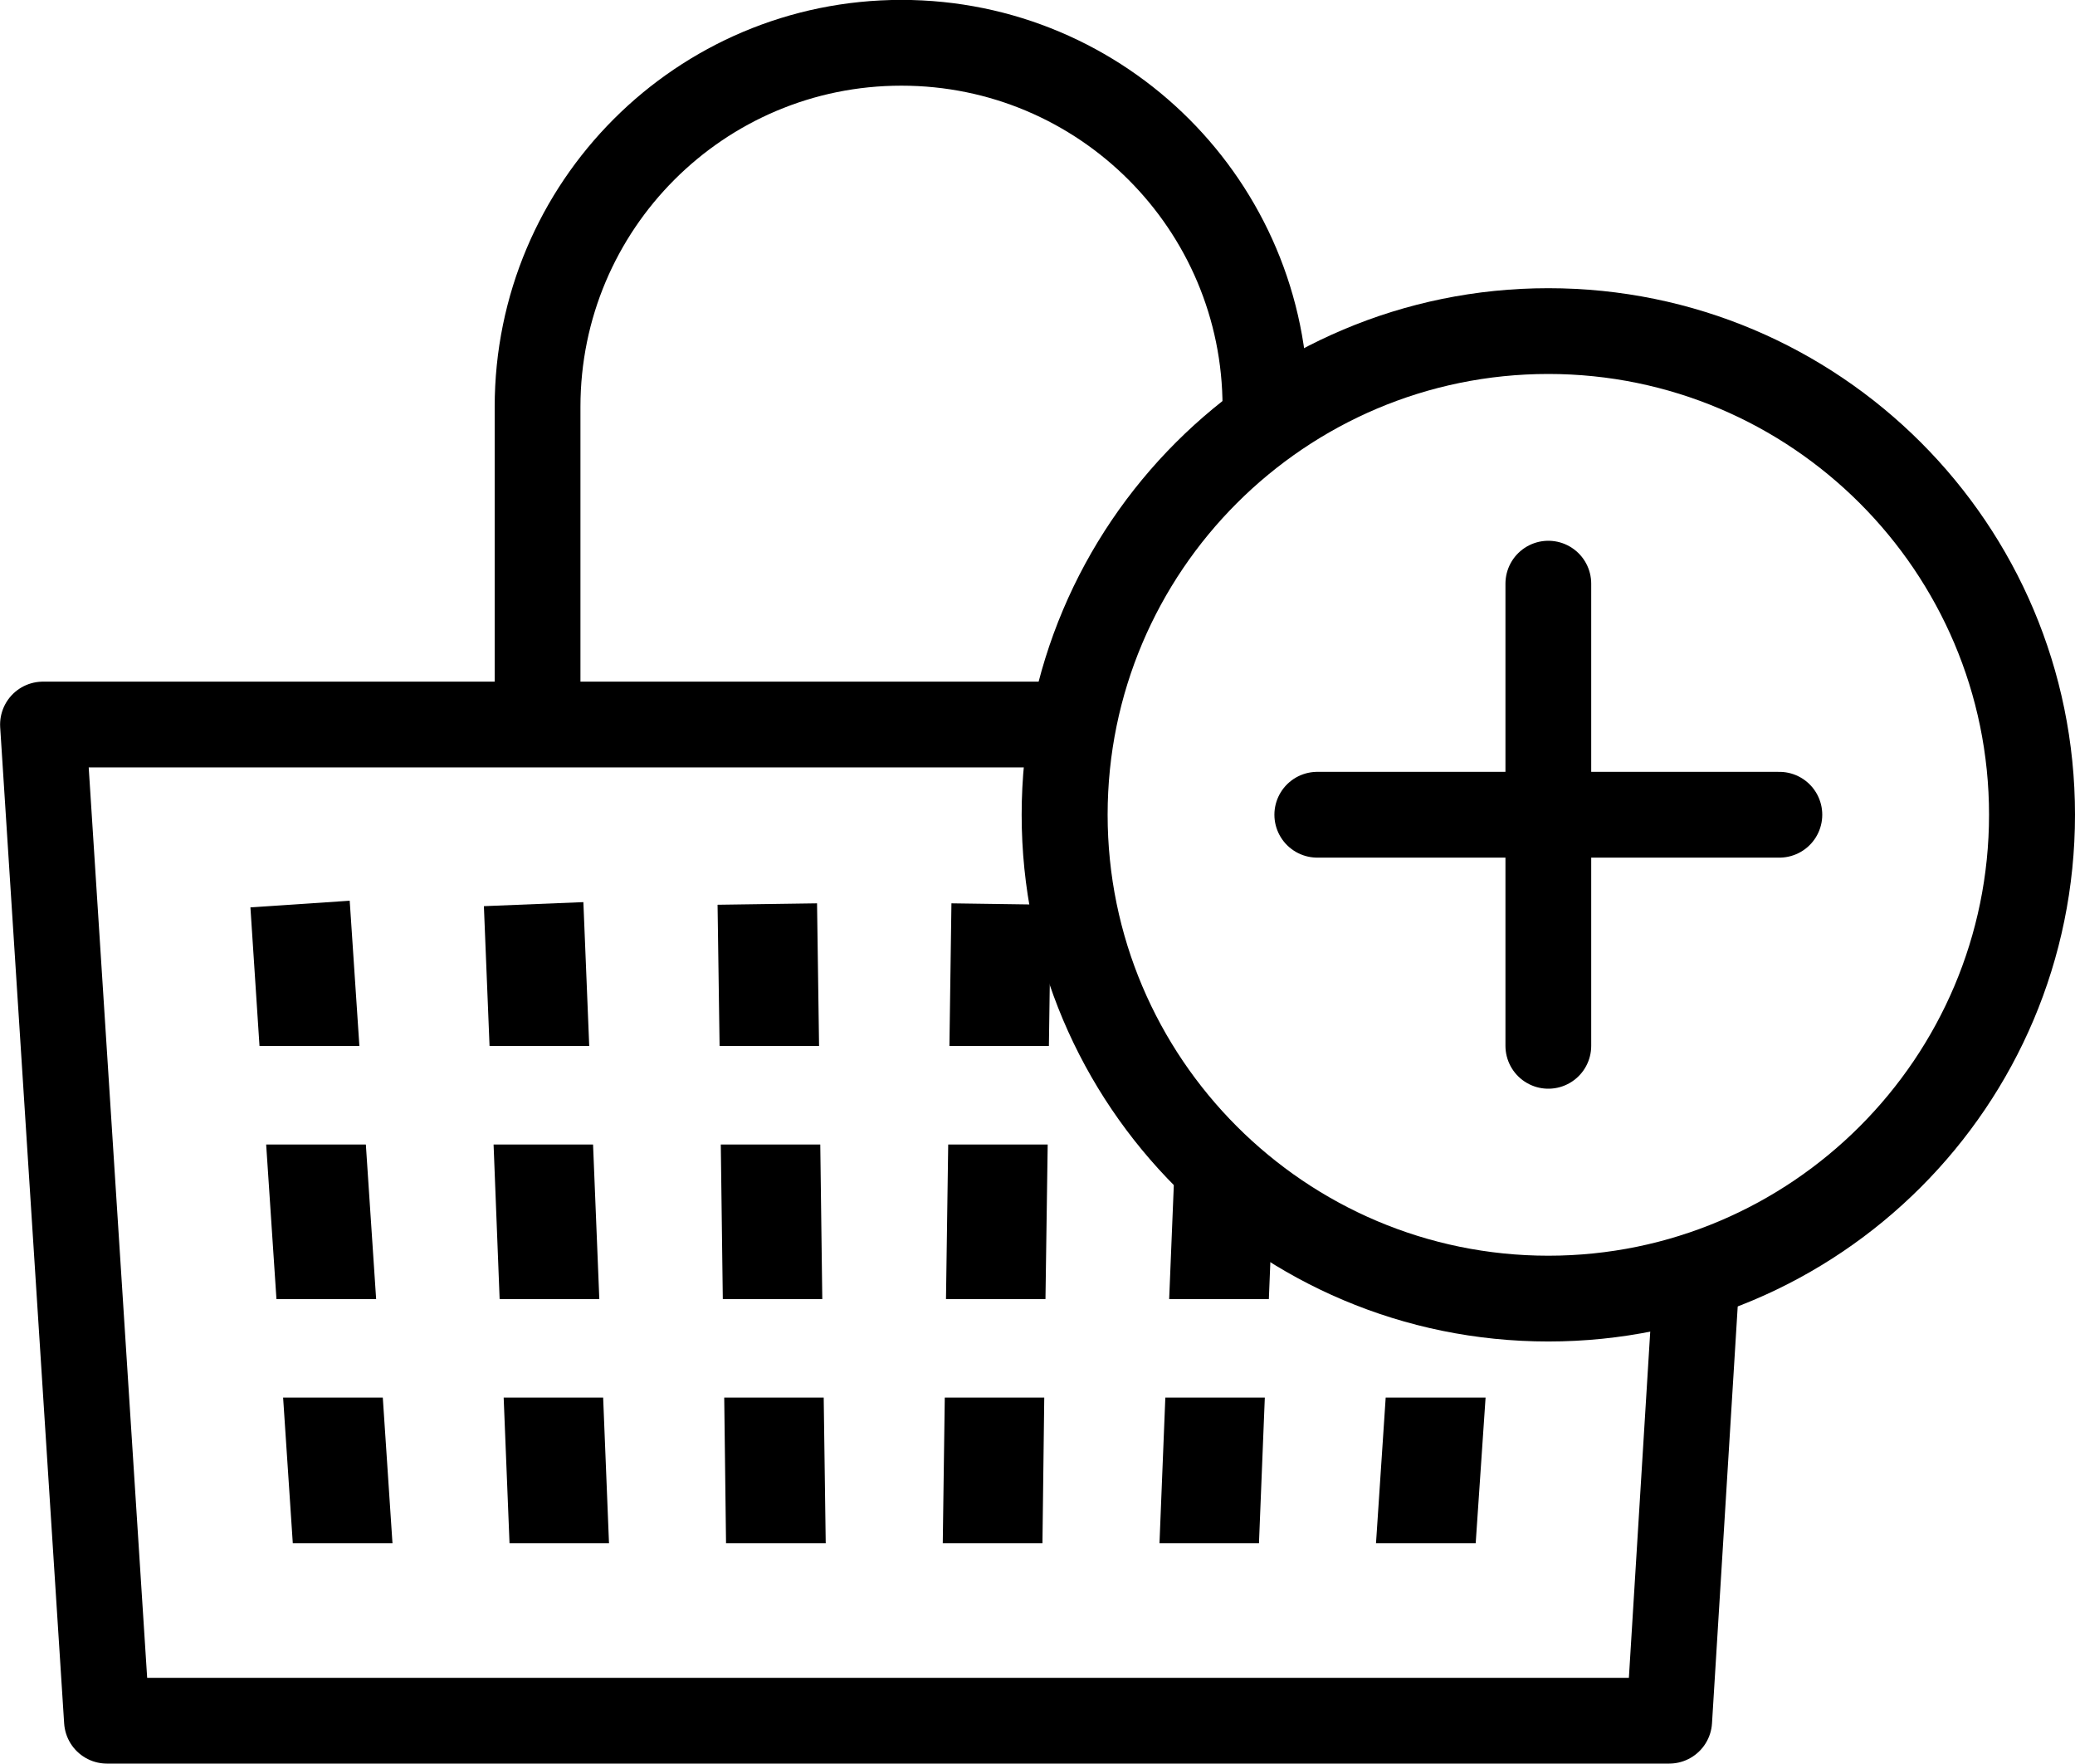
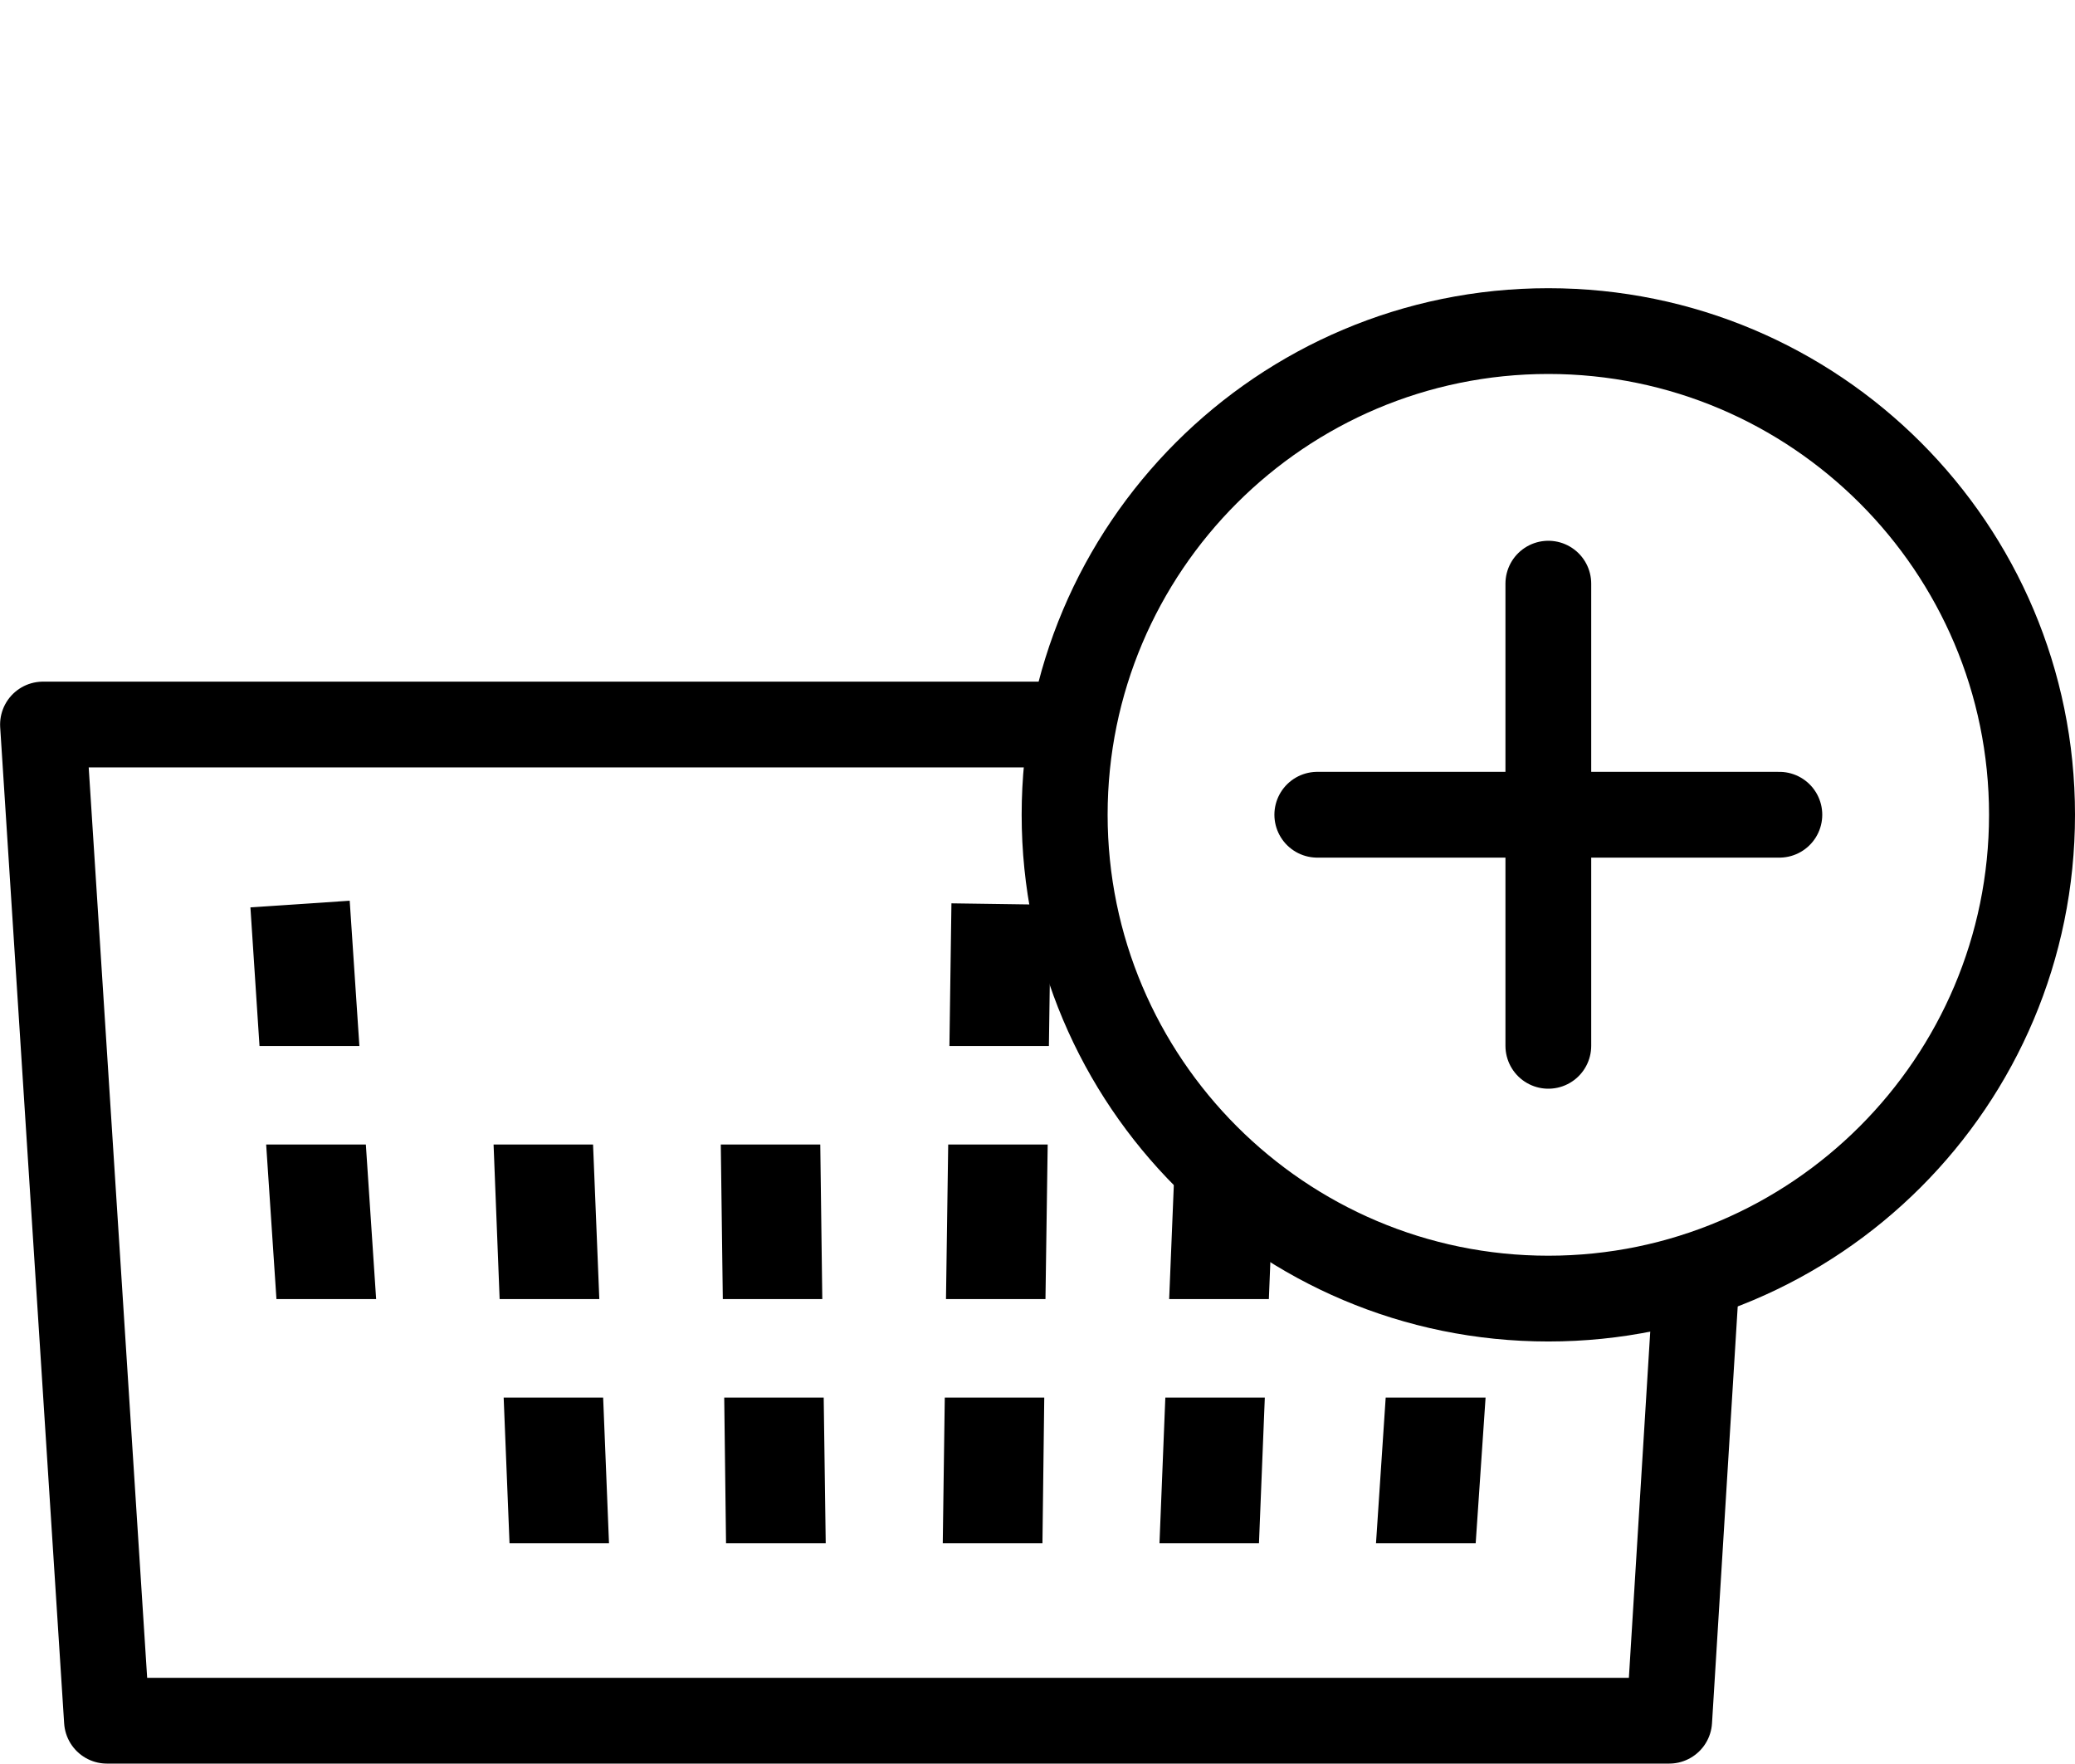
<svg xmlns="http://www.w3.org/2000/svg" id="Ebene_2" viewBox="0 0 102.83 87.39">
  <defs>
    <style>.cls-1{stroke-linecap:round;stroke-linejoin:round;}.cls-1,.cls-2{fill:none;stroke:#000;stroke-width:4.25px;}.cls-2{stroke-miterlimit:10;}</style>
  </defs>
  <g id="Texte_Icons">
    <g>
-       <path class="cls-2" d="M62.71,20.16c0-9.96-8.07-18.04-18.04-18.04h0c-9.96,0-18.03,8.07-18.03,18.04v15.33" />
      <polyline class="cls-1" points="84.08 63.21 82.72 85.26 5.3 85.26 2.13 35.9 52.08 35.9" />
      <line class="cls-1" x1="65.28" y1="40.37" x2="88.18" y2="40.37" />
      <line class="cls-1" x1="76.73" y1="28.92" x2="76.73" y2="51.82" />
      <polygon points="17.81 51.83 17.33 44.63 12.41 44.96 12.86 51.83 17.81 51.83" />
      <path d="M76.73,18.53c12.04,0,21.84,9.8,21.84,21.84s-9.8,21.85-21.84,21.85-21.84-9.8-21.84-21.85,9.8-21.84,21.84-21.84m0-4.25c-14.41,0-26.1,11.68-26.1,26.09s11.68,26.1,26.1,26.1,26.1-11.68,26.1-26.1-11.68-26.09-26.1-26.09h0Z" />
-       <polygon points="29.2 51.83 28.91 44.7 23.98 44.9 24.26 51.83 29.2 51.83" />
-       <polygon points="40.59 51.83 40.49 44.76 35.56 44.83 35.66 51.83 40.59 51.83" />
      <polygon points="51.98 51.83 52.08 44.83 47.15 44.76 47.05 51.83 51.98 51.83" />
      <polygon points="18.64 64.37 18.13 56.71 13.19 56.71 13.7 64.37 18.64 64.37" />
      <polygon points="29.7 64.37 29.39 56.71 24.46 56.71 24.76 64.37 29.7 64.37" />
      <polygon points="40.75 64.37 40.65 56.71 35.72 56.71 35.82 64.37 40.75 64.37" />
      <polygon points="51.81 64.37 51.92 56.71 46.99 56.71 46.88 64.37 51.81 64.37" />
      <polygon points="62.88 64.37 63.15 57.71 58.22 57.51 57.94 64.37 62.88 64.37" />
-       <polygon points="19.45 76.47 18.97 69.25 14.03 69.25 14.51 76.47 19.45 76.47" />
      <polygon points="30.18 76.47 29.89 69.25 24.96 69.25 25.25 76.47 30.18 76.47" />
      <polygon points="40.92 76.47 40.82 69.25 35.89 69.25 35.98 76.47 40.92 76.47" />
      <polygon points="51.66 76.47 51.75 69.25 46.82 69.25 46.72 76.47 51.66 76.47" />
      <polygon points="62.39 76.47 62.68 69.25 57.75 69.25 57.46 76.47 62.39 76.47" />
      <polygon points="73.13 76.47 73.62 69.25 68.67 69.25 68.19 76.47 73.13 76.47" />
    </g>
  </g>
</svg>